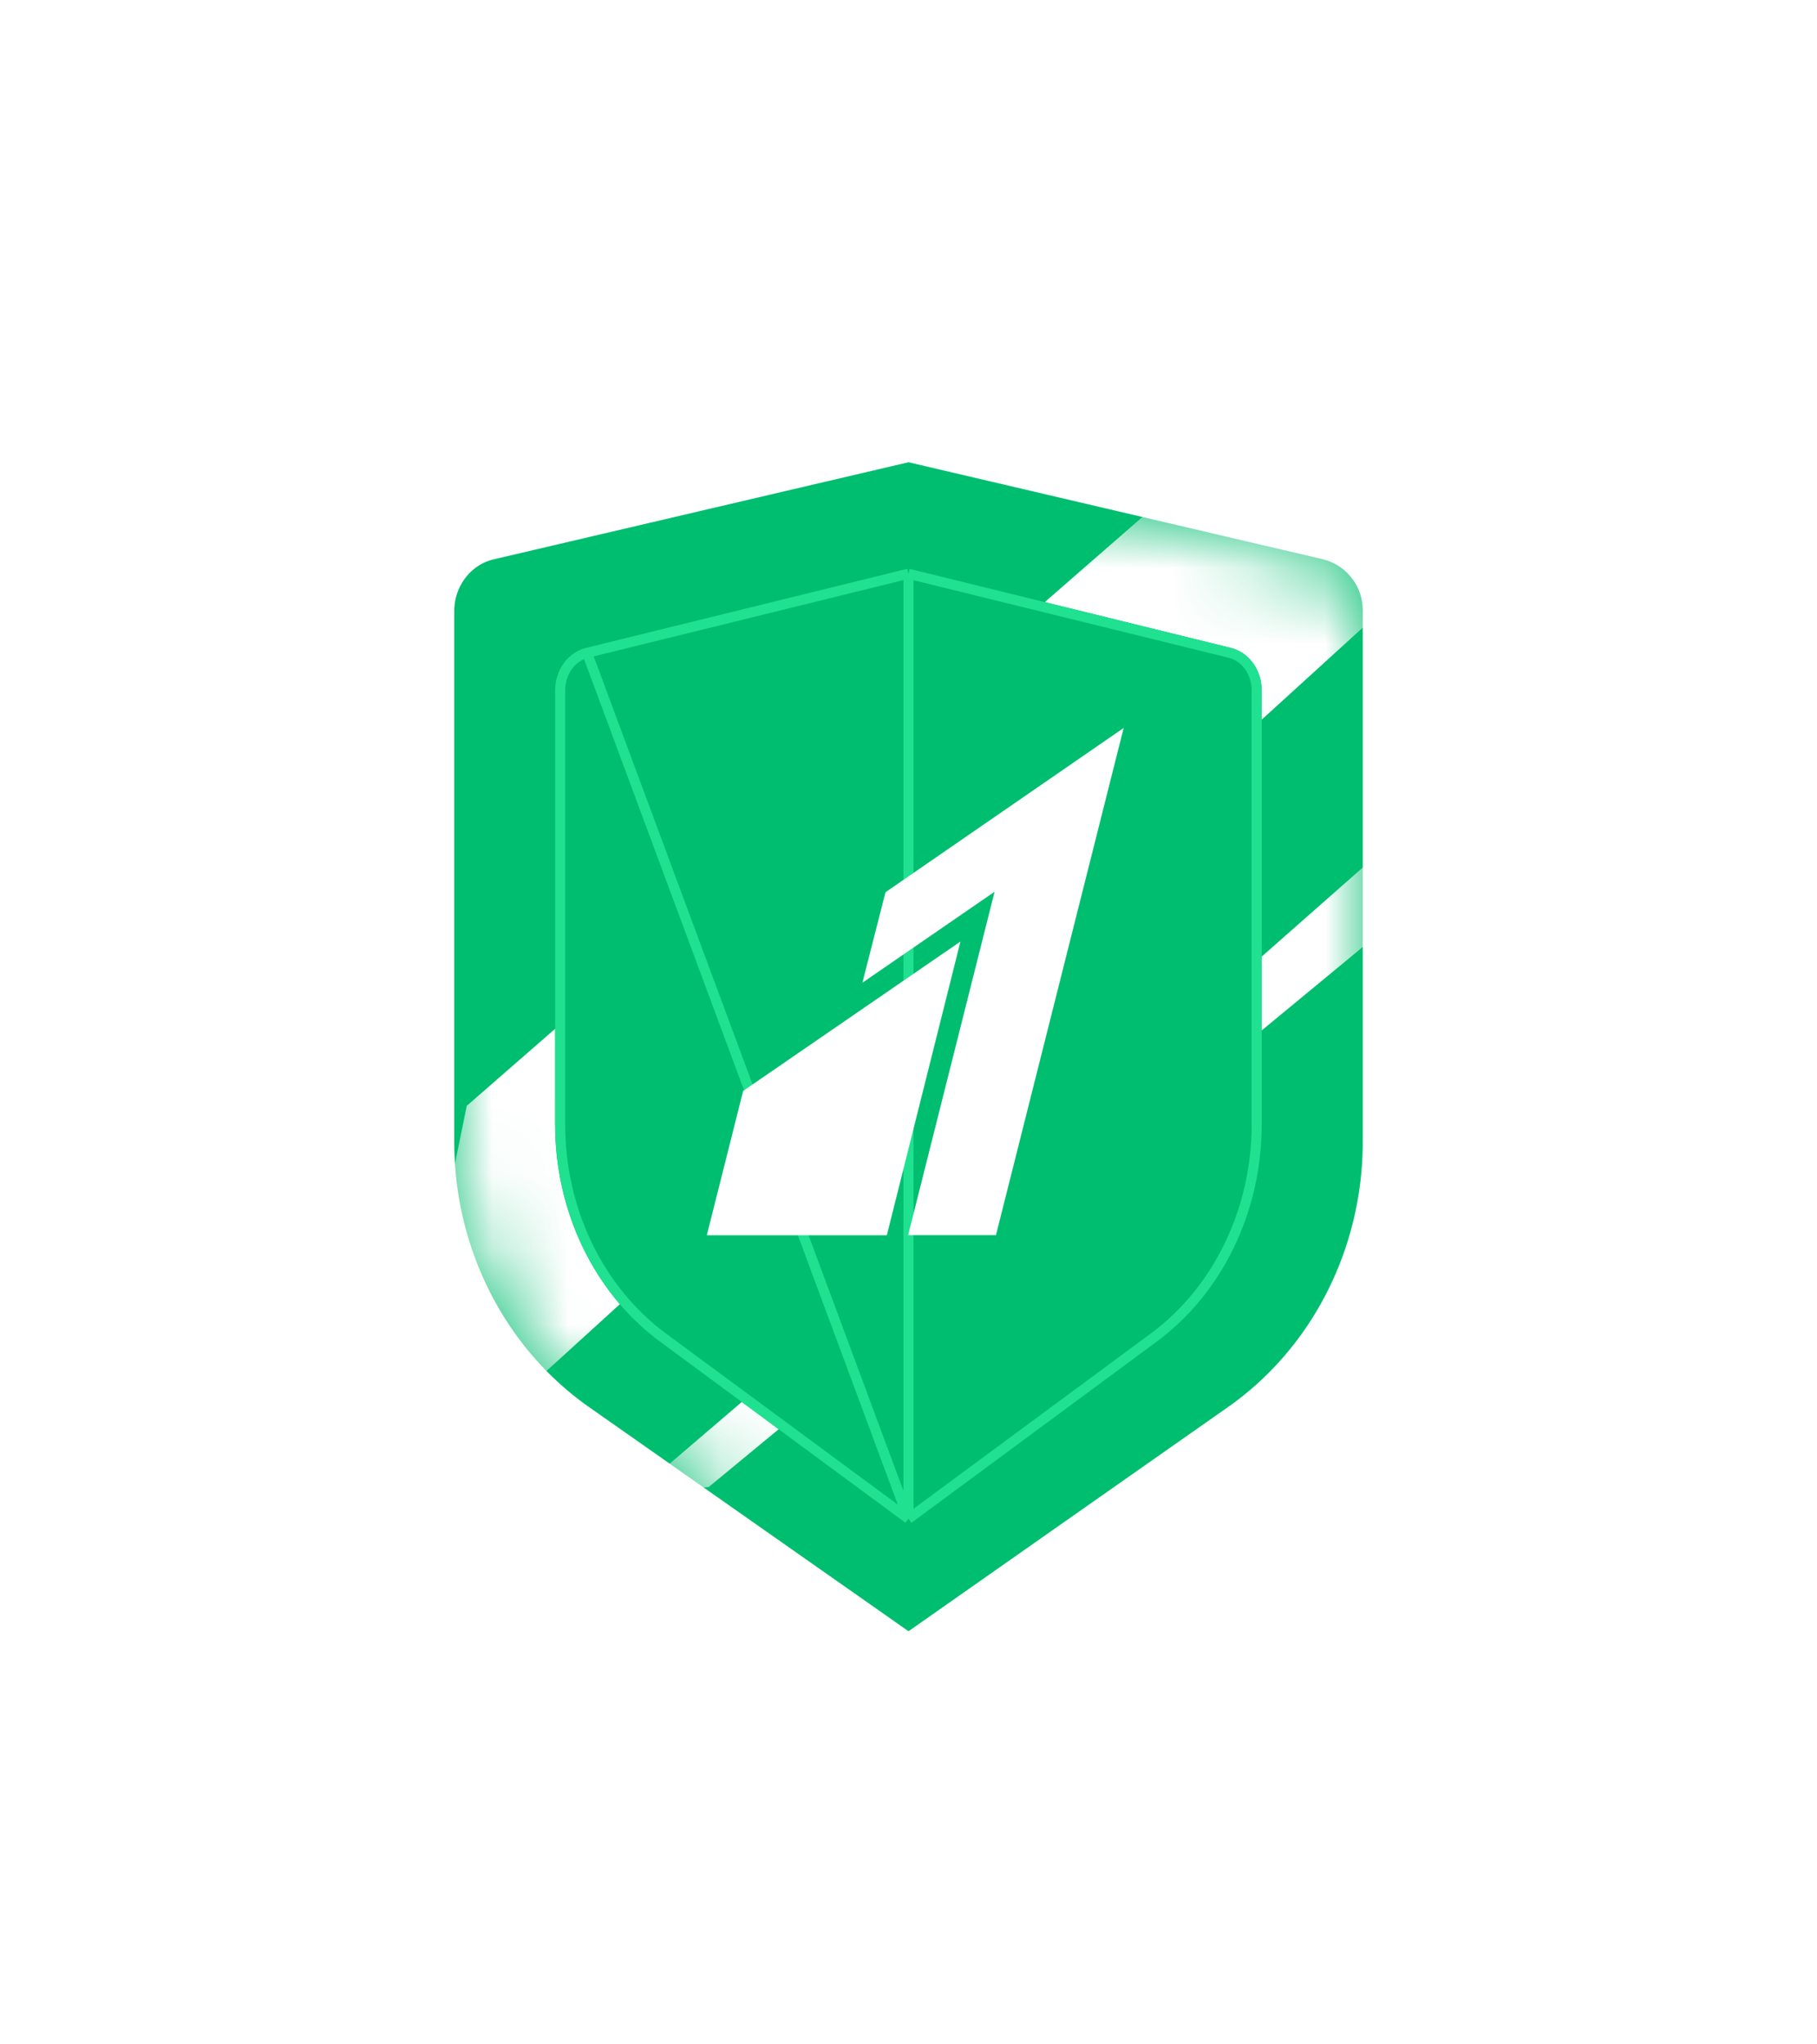
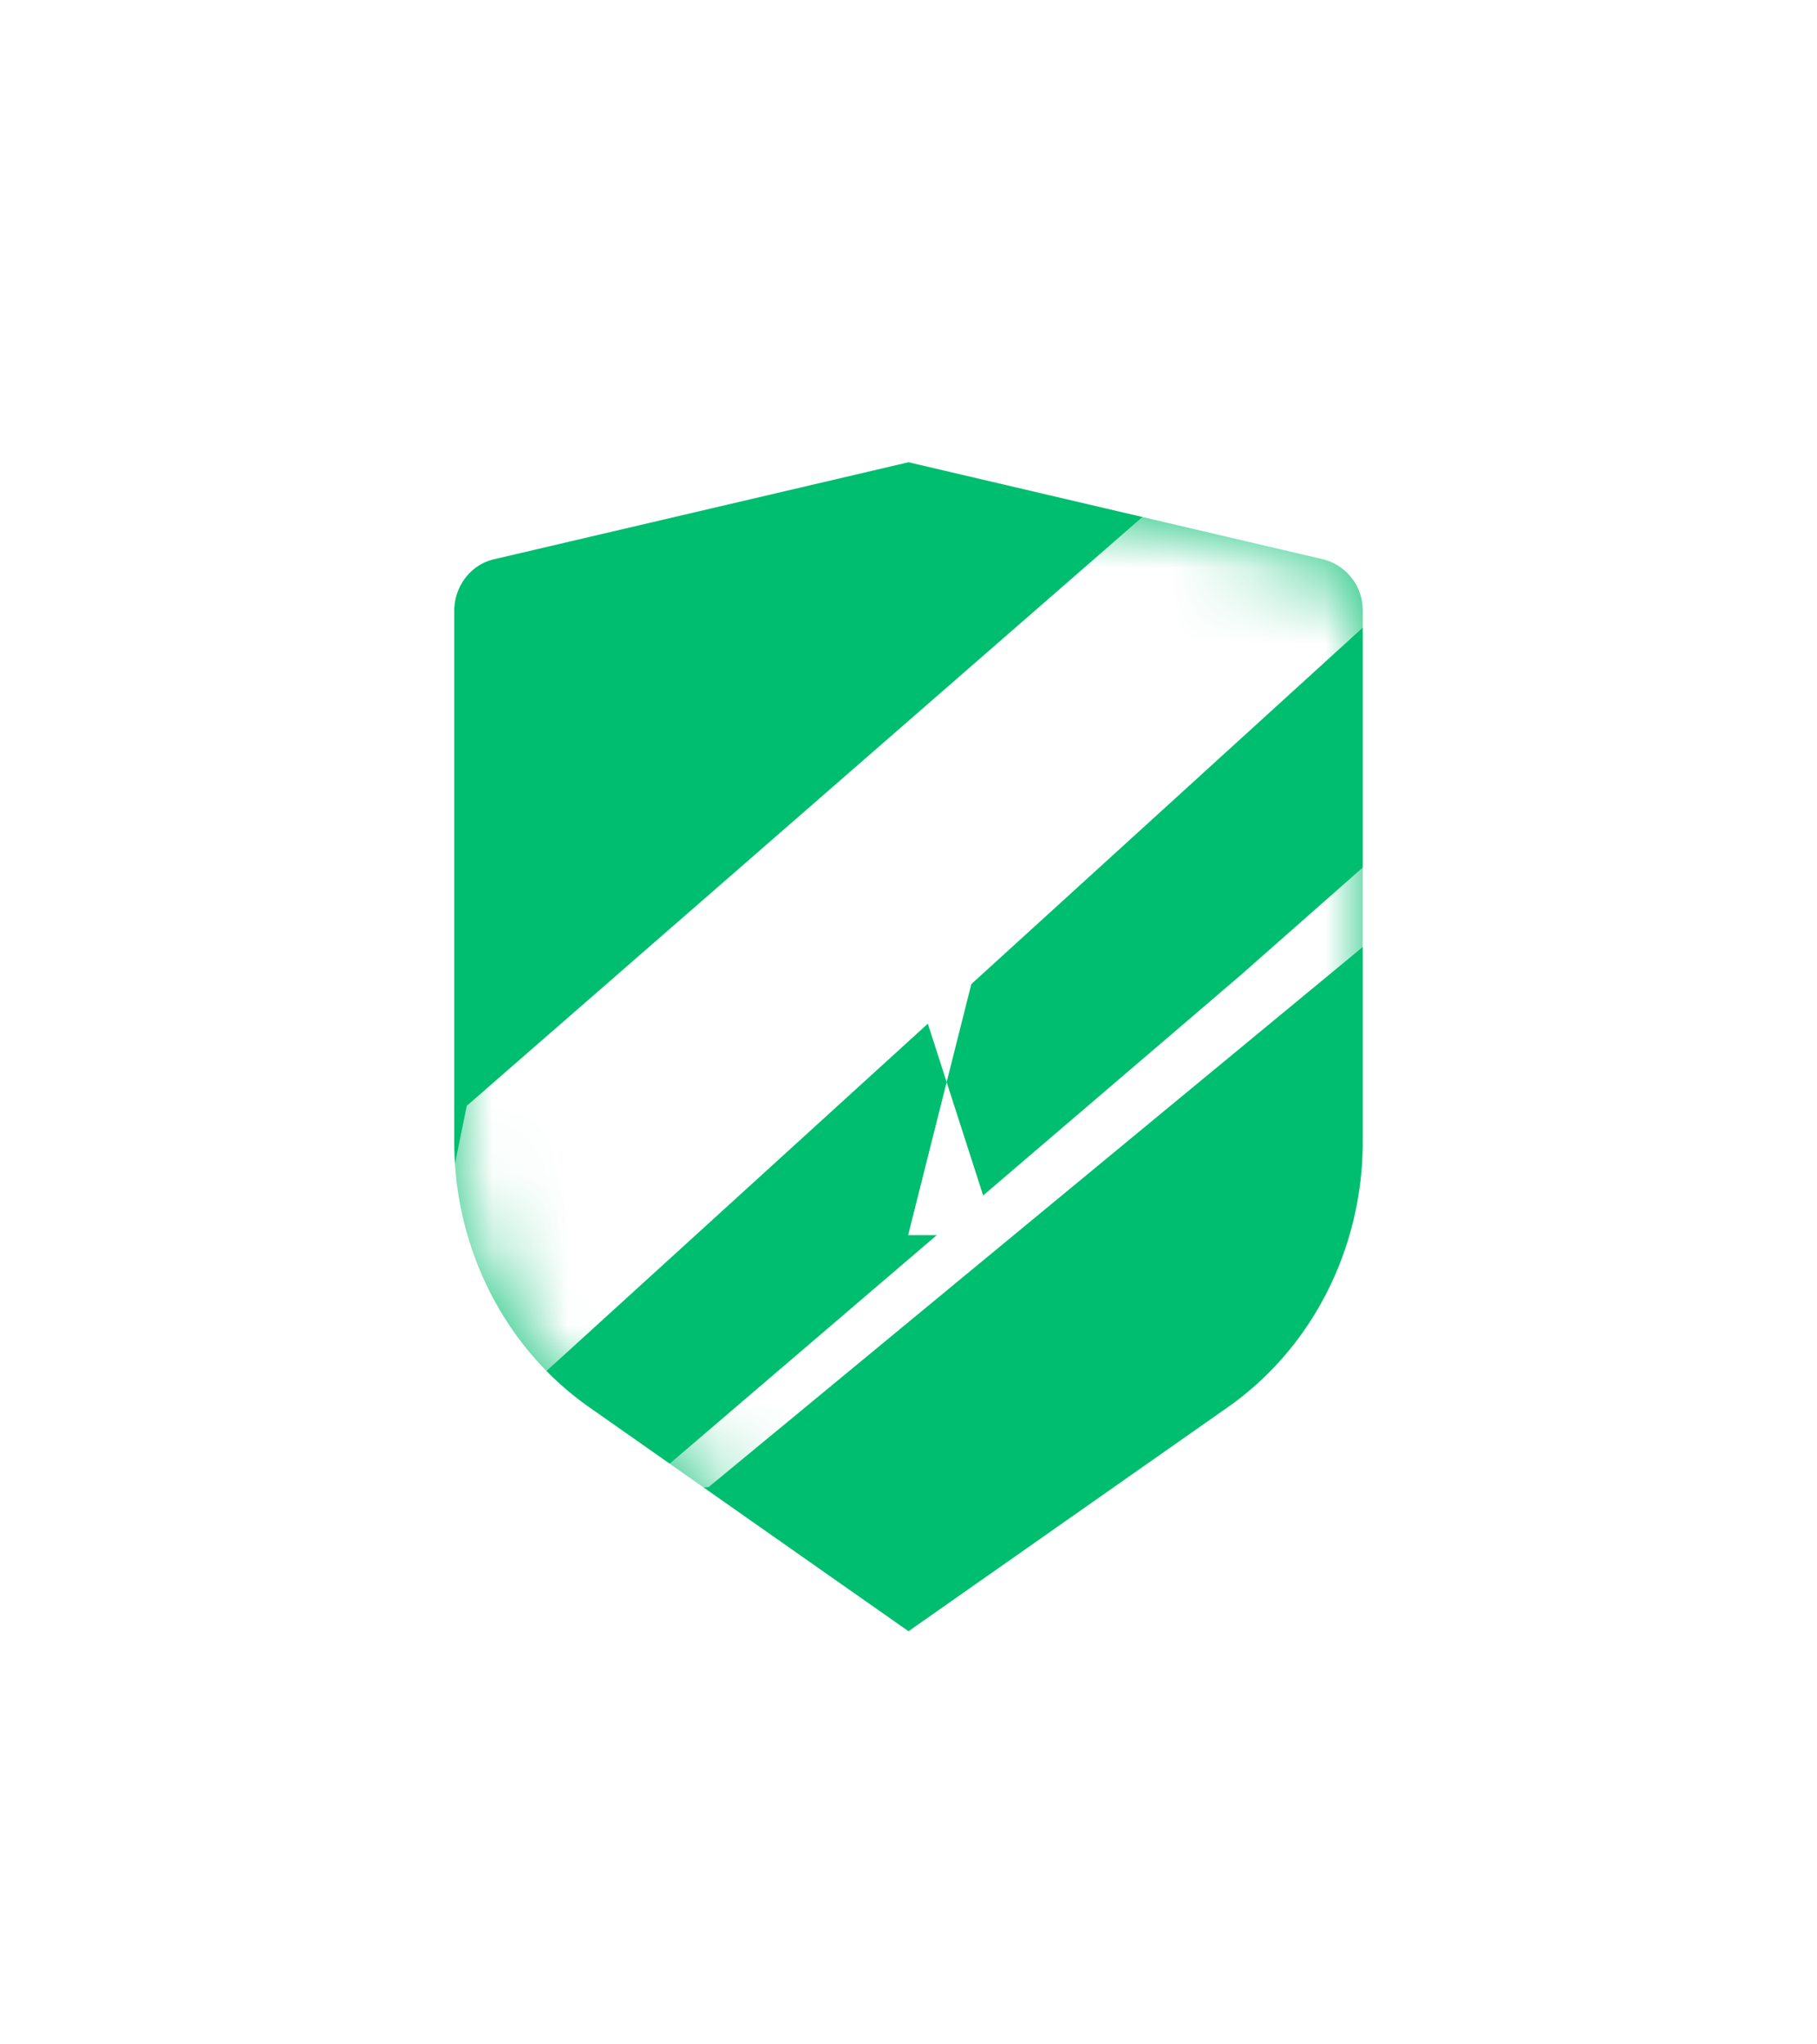
<svg xmlns="http://www.w3.org/2000/svg" width="24" height="27" fill="none">
  <path d="M6.522 7.387 12 6.105l5.478 1.282a.695.695 0 0 1 .522.685v7.008c0 1.408-.668 2.723-1.781 3.504L12 21.544l-4.219-2.96C6.668 17.803 6 16.488 6 15.08V8.072c0-.329.217-.614.522-.685Z" fill="#00BE6F" />
  <mask id="a" style="mask-type:alpha" maskUnits="userSpaceOnUse" x="6" y="6" width="12" height="16">
    <path d="M6.522 7.387 12 6.105l5.478 1.282a.695.695 0 0 1 .522.685v7.008c0 1.408-.668 2.723-1.781 3.504L12 21.544l-4.219-2.96C6.668 17.803 6 16.488 6 15.08V8.072c0-.329.217-.614.522-.685Z" fill="#00BE6F" />
  </mask>
  <g mask="url(#a)" fill="#fff">
    <path d="M16.624 5.491 6.165 14.605 5.051 20.08 19.149 7.243 16.624 5.49Zm-.247 7.397-8.01 6.852.994-.101 9.269-7.652-.102-.995-2.151 1.896Z" />
  </g>
  <g filter="url(#b)">
-     <path d="m7.738 8.557 4.26-1.048 4.261 1.048c.238.059.406.292.406.56v5.735c0 1.151-.52 2.227-1.385 2.866l-3.281 2.422-3.282-2.422c-.865-.639-1.385-1.715-1.385-2.866V9.118c0-.27.169-.502.406-.56Z" fill="#00BE6F" />
-     <path d="m7.754 8.622 4.245-1.045M7.754 8.622l4.245-1.045M7.754 8.622c-.203.05-.355.253-.355.496v5.734c0 1.132.51 2.187 1.358 2.813l3.242 2.393M7.754 8.622l4.245 11.436m0-12.48 4.244 1.044c.204.05.356.253.356.496v5.734c0 1.132-.512 2.187-1.359 2.813L12 20.058m0-12.48v12.48" stroke="#1FE190" stroke-width=".133" />
-   </g>
-   <path d="m11.696 11.784-.305 1.195 1.746-1.202-1.142 4.536h1.16l1.687-6.699-3.146 2.17Z" fill="#fff" />
-   <path d="m9.816 14.408-.48 1.906h2.378l.972-3.879-2.87 1.973Z" fill="#fff" />
+     </g>
+   <path d="m11.696 11.784-.305 1.195 1.746-1.202-1.142 4.536h1.16Z" fill="#fff" />
  <defs>
    <filter id="b" x=".532" y=".709" width="22.933" height="26.231" filterUnits="userSpaceOnUse" color-interpolation-filters="sRGB">
      <feFlood flood-opacity="0" result="BackgroundImageFix" />
      <feColorMatrix in="SourceAlpha" values="0 0 0 0 0 0 0 0 0 0 0 0 0 0 0 0 0 0 127 0" result="hardAlpha" />
      <feOffset />
      <feGaussianBlur stdDeviation="3.4" />
      <feComposite in2="hardAlpha" operator="out" />
      <feColorMatrix values="0 0 0 0 0.079 0 0 0 0 0.701 0 0 0 0 0.442 0 0 0 1 0" />
      <feBlend in2="BackgroundImageFix" result="effect1_dropShadow_18287_25276" />
      <feBlend in="SourceGraphic" in2="effect1_dropShadow_18287_25276" result="shape" />
    </filter>
  </defs>
</svg>